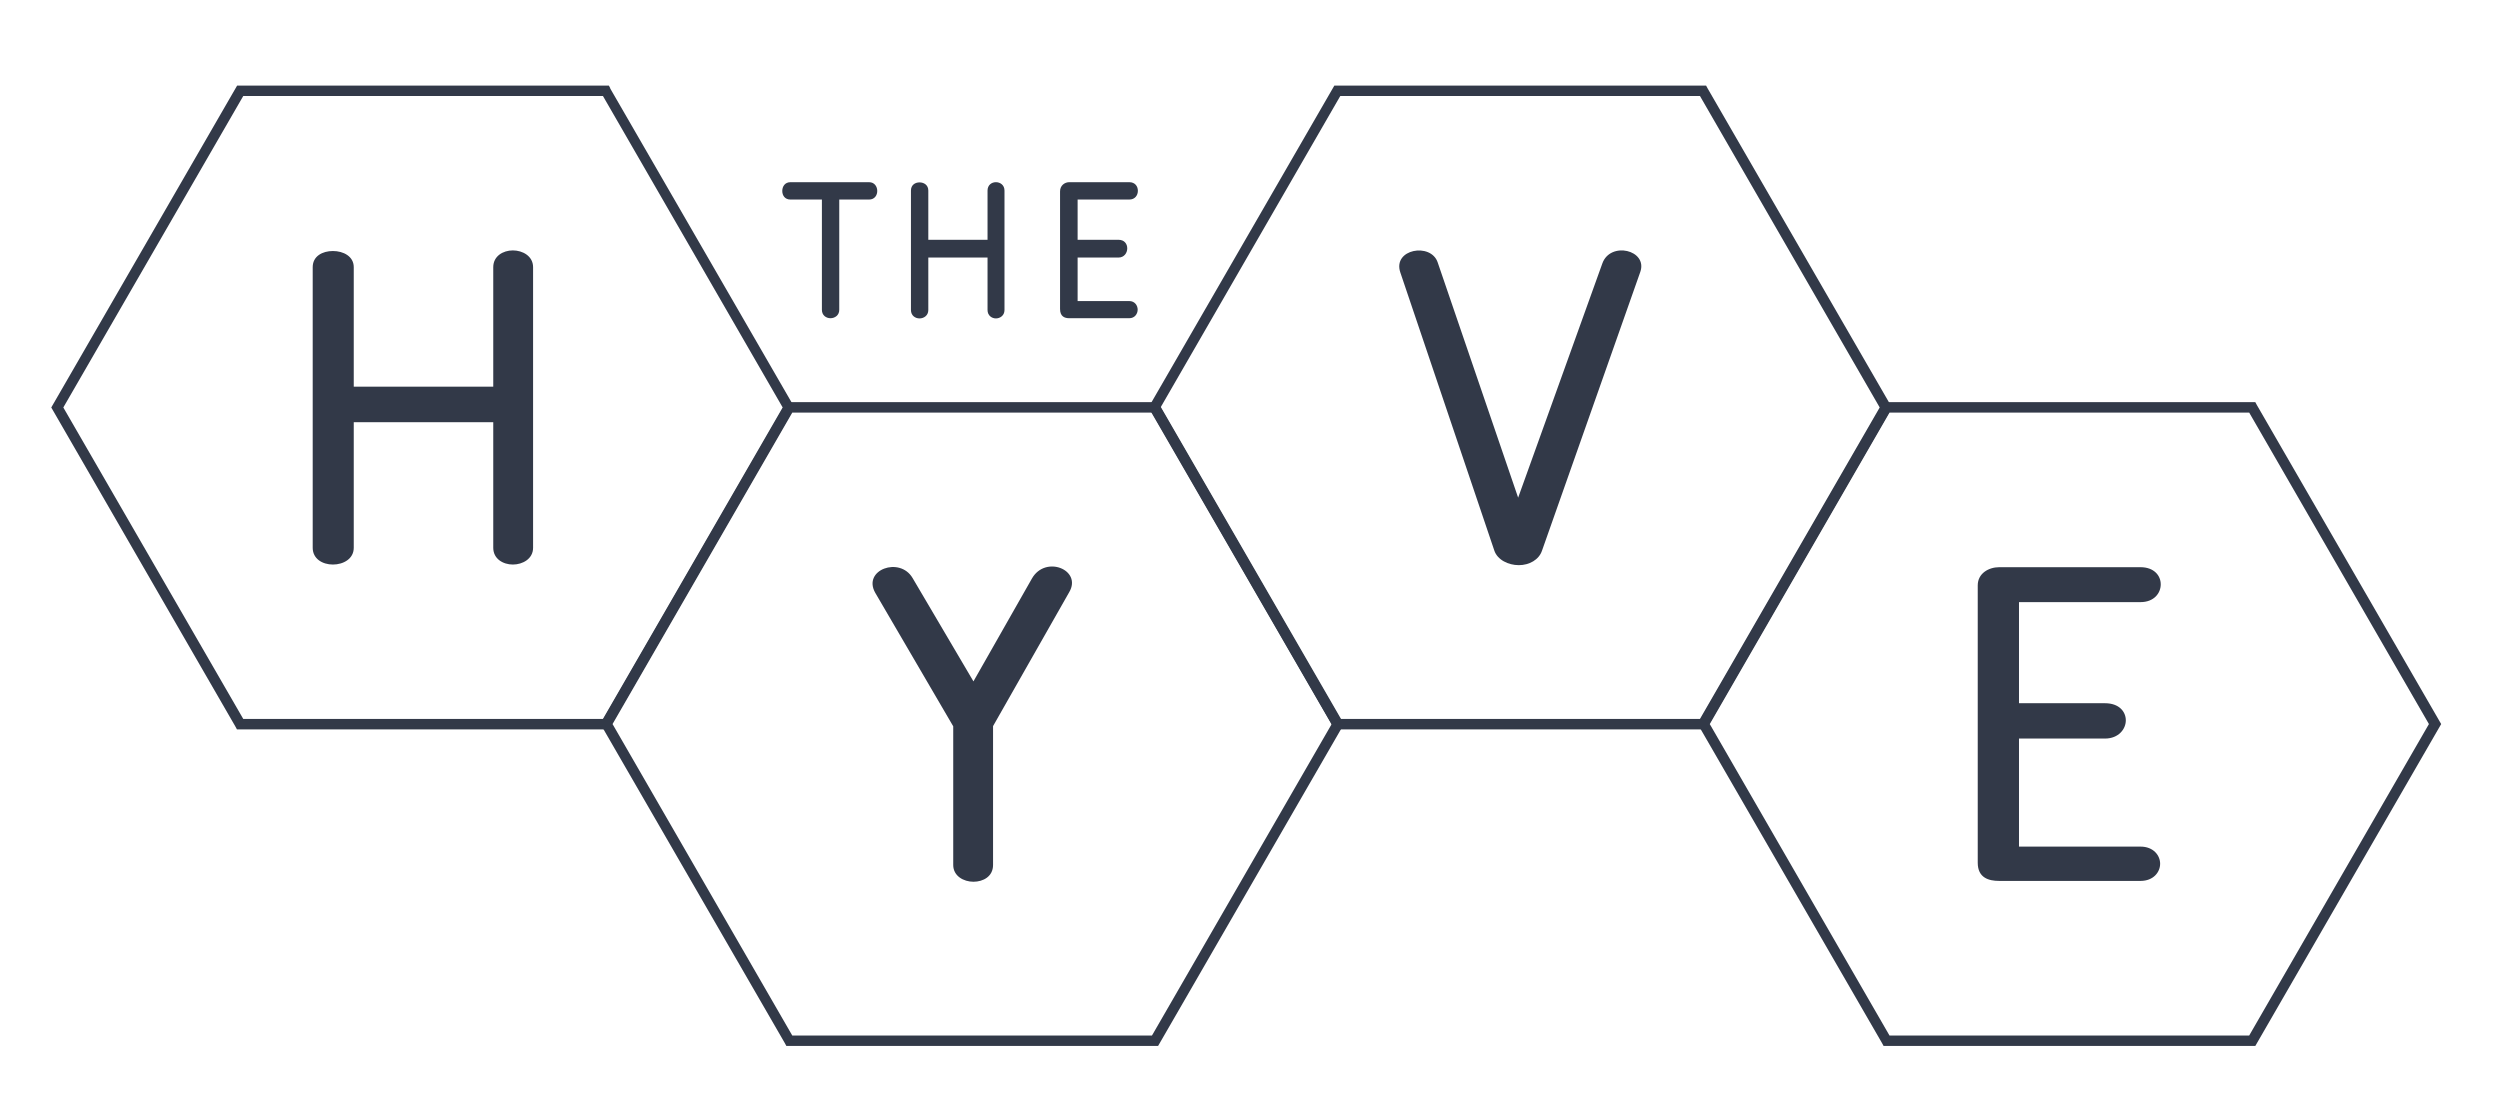
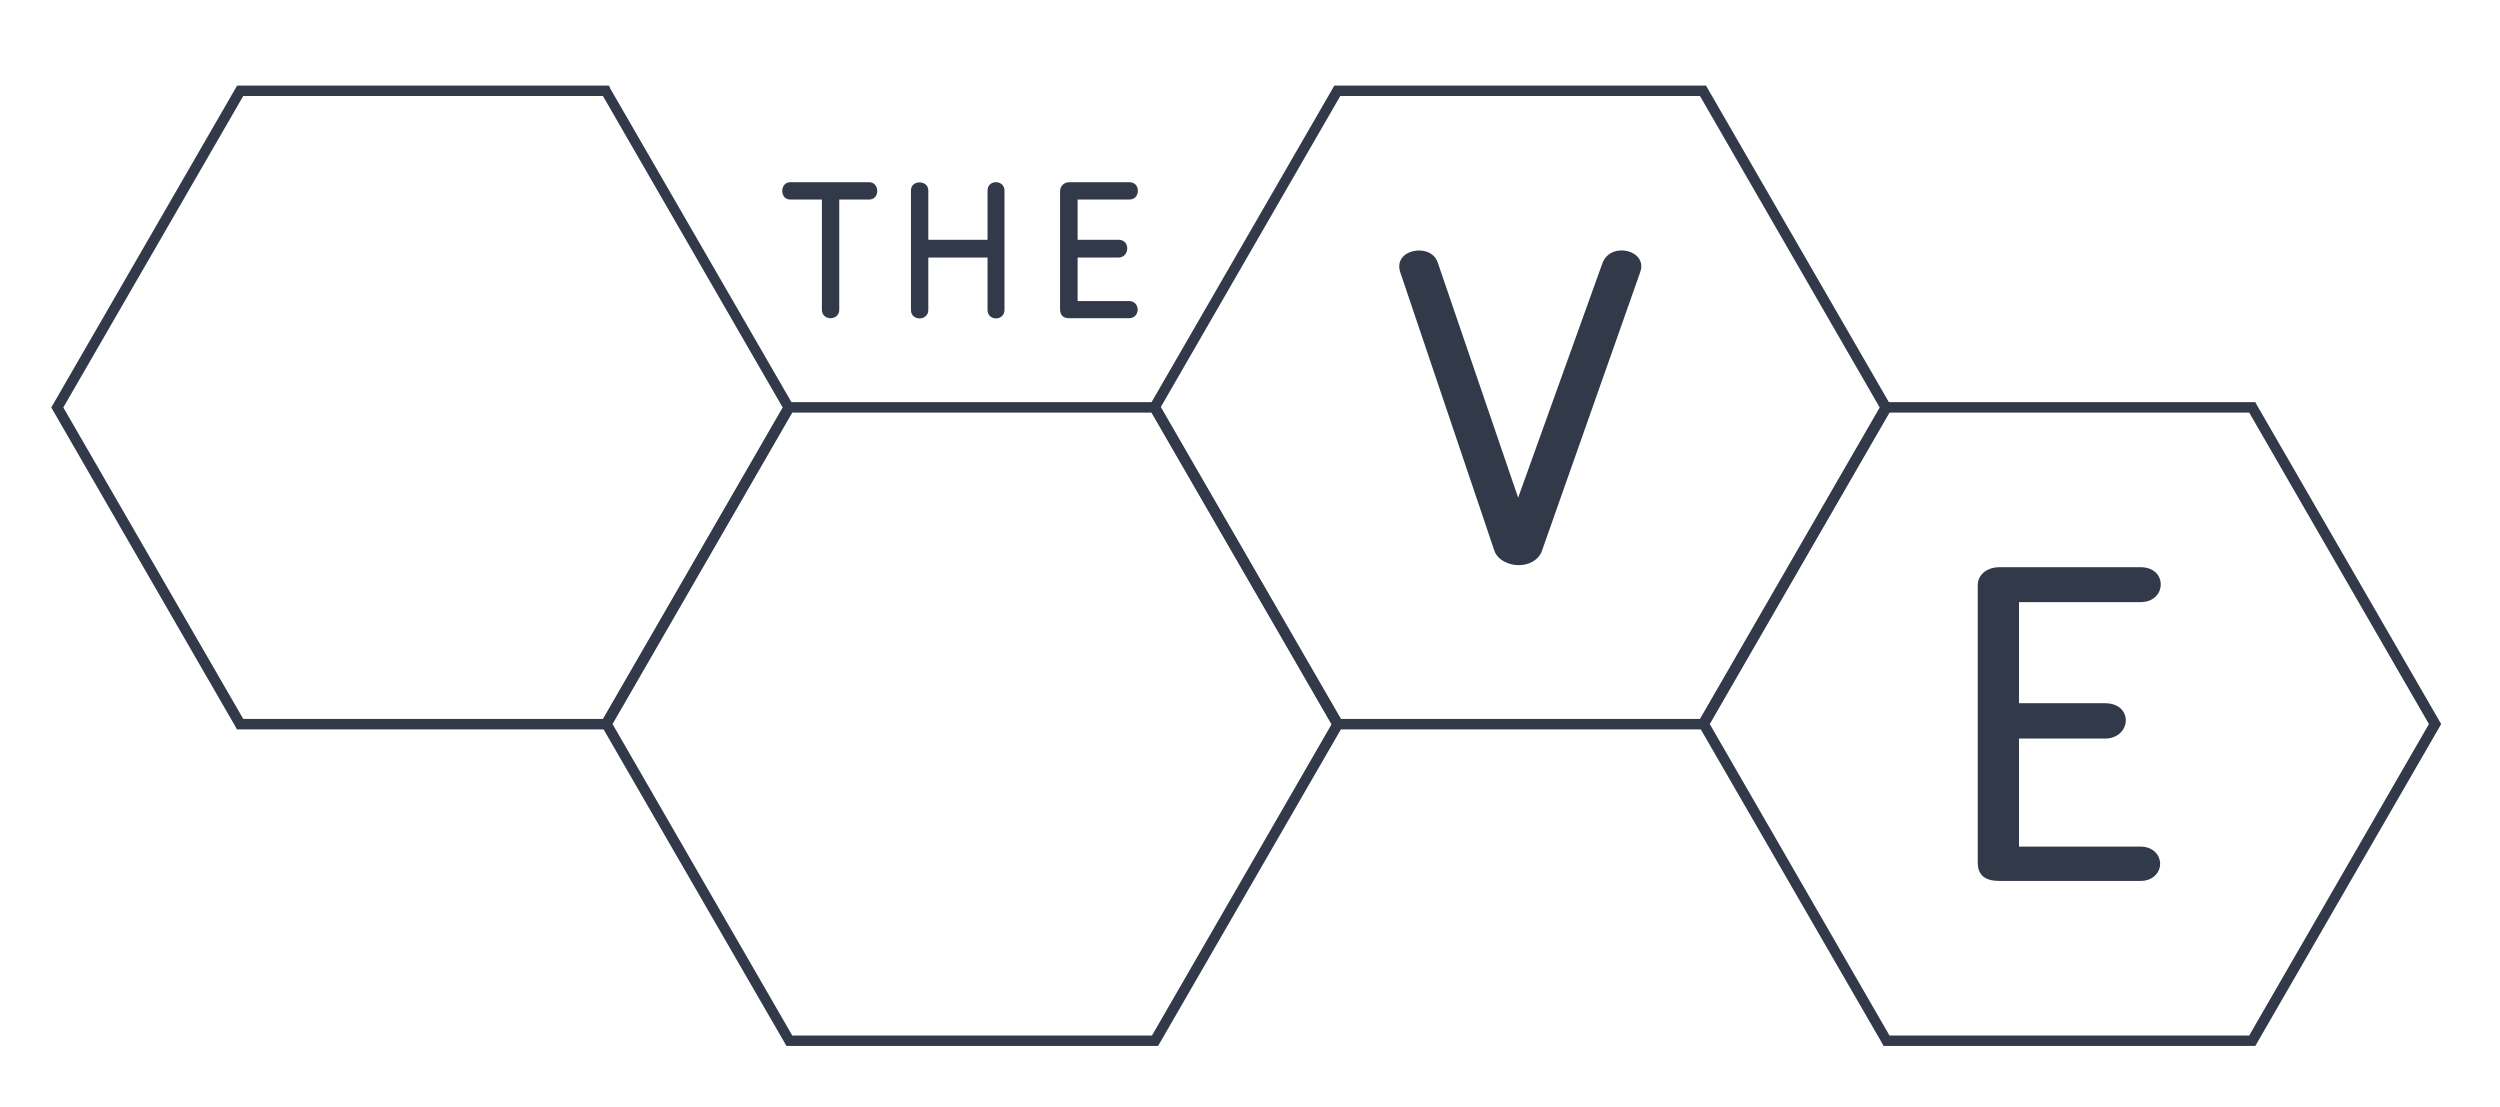
<svg xmlns="http://www.w3.org/2000/svg" id="Layer_1" version="1.1" viewBox="0 0 1224 542">
  <defs>
    <style>
      .st0 {
        fill: #323948;
      }
    </style>
  </defs>
  <path class="st0" d="M567.7,198.2l-.7-1.3h-182l-91,157.6,90.3,156.3.7,1.3h182l91-157.6-90.3-156.3ZM564,507h-176.1l-88-152.5,88-152.5h176.1l88,152.5-88,152.5Z" />
  <path class="st0" d="M1104.9,198.2l-.7-1.3h-182l-91,157.6,90.3,156.3.7,1.3h182l91-157.6-90.3-156.3ZM1101.2,507h-176.1l-88-152.5,88-152.5h176.1l88,152.5-88,152.5Z" />
  <path class="st0" d="M298.8,43.2l-.7-1.3H116.1L25.1,199.5l90.2,156.3.7,1.3h182l91-157.6-90.3-156.3ZM295.1,352H119.1L31,199.5,119.1,47h176.1l88,152.5-88,152.5Z" />
  <path class="st0" d="M836,43.2l-.7-1.3h-182l-91,157.6,90.3,156.3.7,1.3h182l91-157.6-90.3-156.3ZM832.3,352h-176.1l-88-152.5,88-152.5h176.1l88,152.5-88,152.5Z" />
  <g>
    <path class="st0" d="M425.5,89.2c2.7,0,4,2.2,4,4.3s-1.3,4.2-4,4.2h-14.6v54c0,2.7-2.2,4.1-4.3,4.1s-4.2-1.4-4.2-4.1v-54h-15.4c-2.7,0-4-2-4-4.2s1.3-4.3,4-4.3h38.5Z" />
    <path class="st0" d="M446,93.3c0-2.7,2-4,4.2-4s4.3,1.3,4.3,4v24.1h29v-24.1c0-2.7,2-4.1,4.1-4.1s4.2,1.4,4.2,4.1v58.5c0,2.7-2.2,4.1-4.2,4.1s-4.1-1.4-4.1-4.1v-25.7h-29v25.7c0,2.7-2.2,4.1-4.3,4.1s-4.2-1.4-4.2-4.1v-58.5Z" />
    <path class="st0" d="M519,93.7c0-2.9,2.3-4.5,4.5-4.5h29.4c2.8,0,4.2,2,4.2,4.2s-1.4,4.3-4.2,4.3h-25.3v19.7h20c2.9,0,4.3,2,4.3,4.2s-1.5,4.5-4.3,4.5h-20v21.3h25.3c2.7,0,4.1,2.2,4.1,4.2s-1.4,4.2-4.1,4.2h-29.4c-2.2,0-4.5-.8-4.5-4.5v-57.7Z" />
  </g>
-   <path class="st0" d="M153.1,130.8c0-5.4,4.8-7.9,9.9-7.9s10.2,2.6,10.2,7.9v58.5h68.3v-58.5c0-5.4,4.8-8.2,9.6-8.2s9.9,2.8,9.9,8.2v137.4c0,5.4-5.1,8.2-9.9,8.2s-9.6-2.8-9.6-8.2v-61.5h-68.3v61.5c0,5.4-5.1,8.2-10.2,8.2s-9.9-2.8-9.9-8.2v-137.4Z" />
-   <path class="st0" d="M486.2,355.6v67.9c0,5.6-4.8,8.2-9.6,8.2s-9.9-2.8-9.9-8.2v-67.9l-38.2-65.4c-6.3-11.2,12-17.9,18.3-7.2l29.8,50.6,28.6-50.3c6.6-11.7,24.7-4.3,18.3,6.6l-37.3,65.6Z" />
  <path class="st0" d="M743.3,243.6l41.2-114.6c3.9-11,22.3-6.6,18.6,4.1l-48.1,136.4c-1.5,4.6-6.3,7.2-11.4,7.2s-10.5-2.6-12-7.2l-46-136.1c-3.9-11.5,15-14.8,18.3-4.9l39.4,115.2Z" />
  <path class="st0" d="M968.3,286.6c0-5.9,5.4-8.9,10.5-8.9h69.2c6.6,0,9.9,4.1,9.9,8.4s-3.3,8.7-9.9,8.7h-59.5v49.5h42.1c6.9,0,10.2,4.1,10.2,8.4s-3.6,8.9-10.2,8.9h-42.1v52.9h59.5c6.3,0,9.6,4.3,9.6,8.4s-3.3,8.4-9.6,8.4h-69.2c-5.1,0-10.5-1.5-10.5-8.9v-135.8Z" />
</svg>